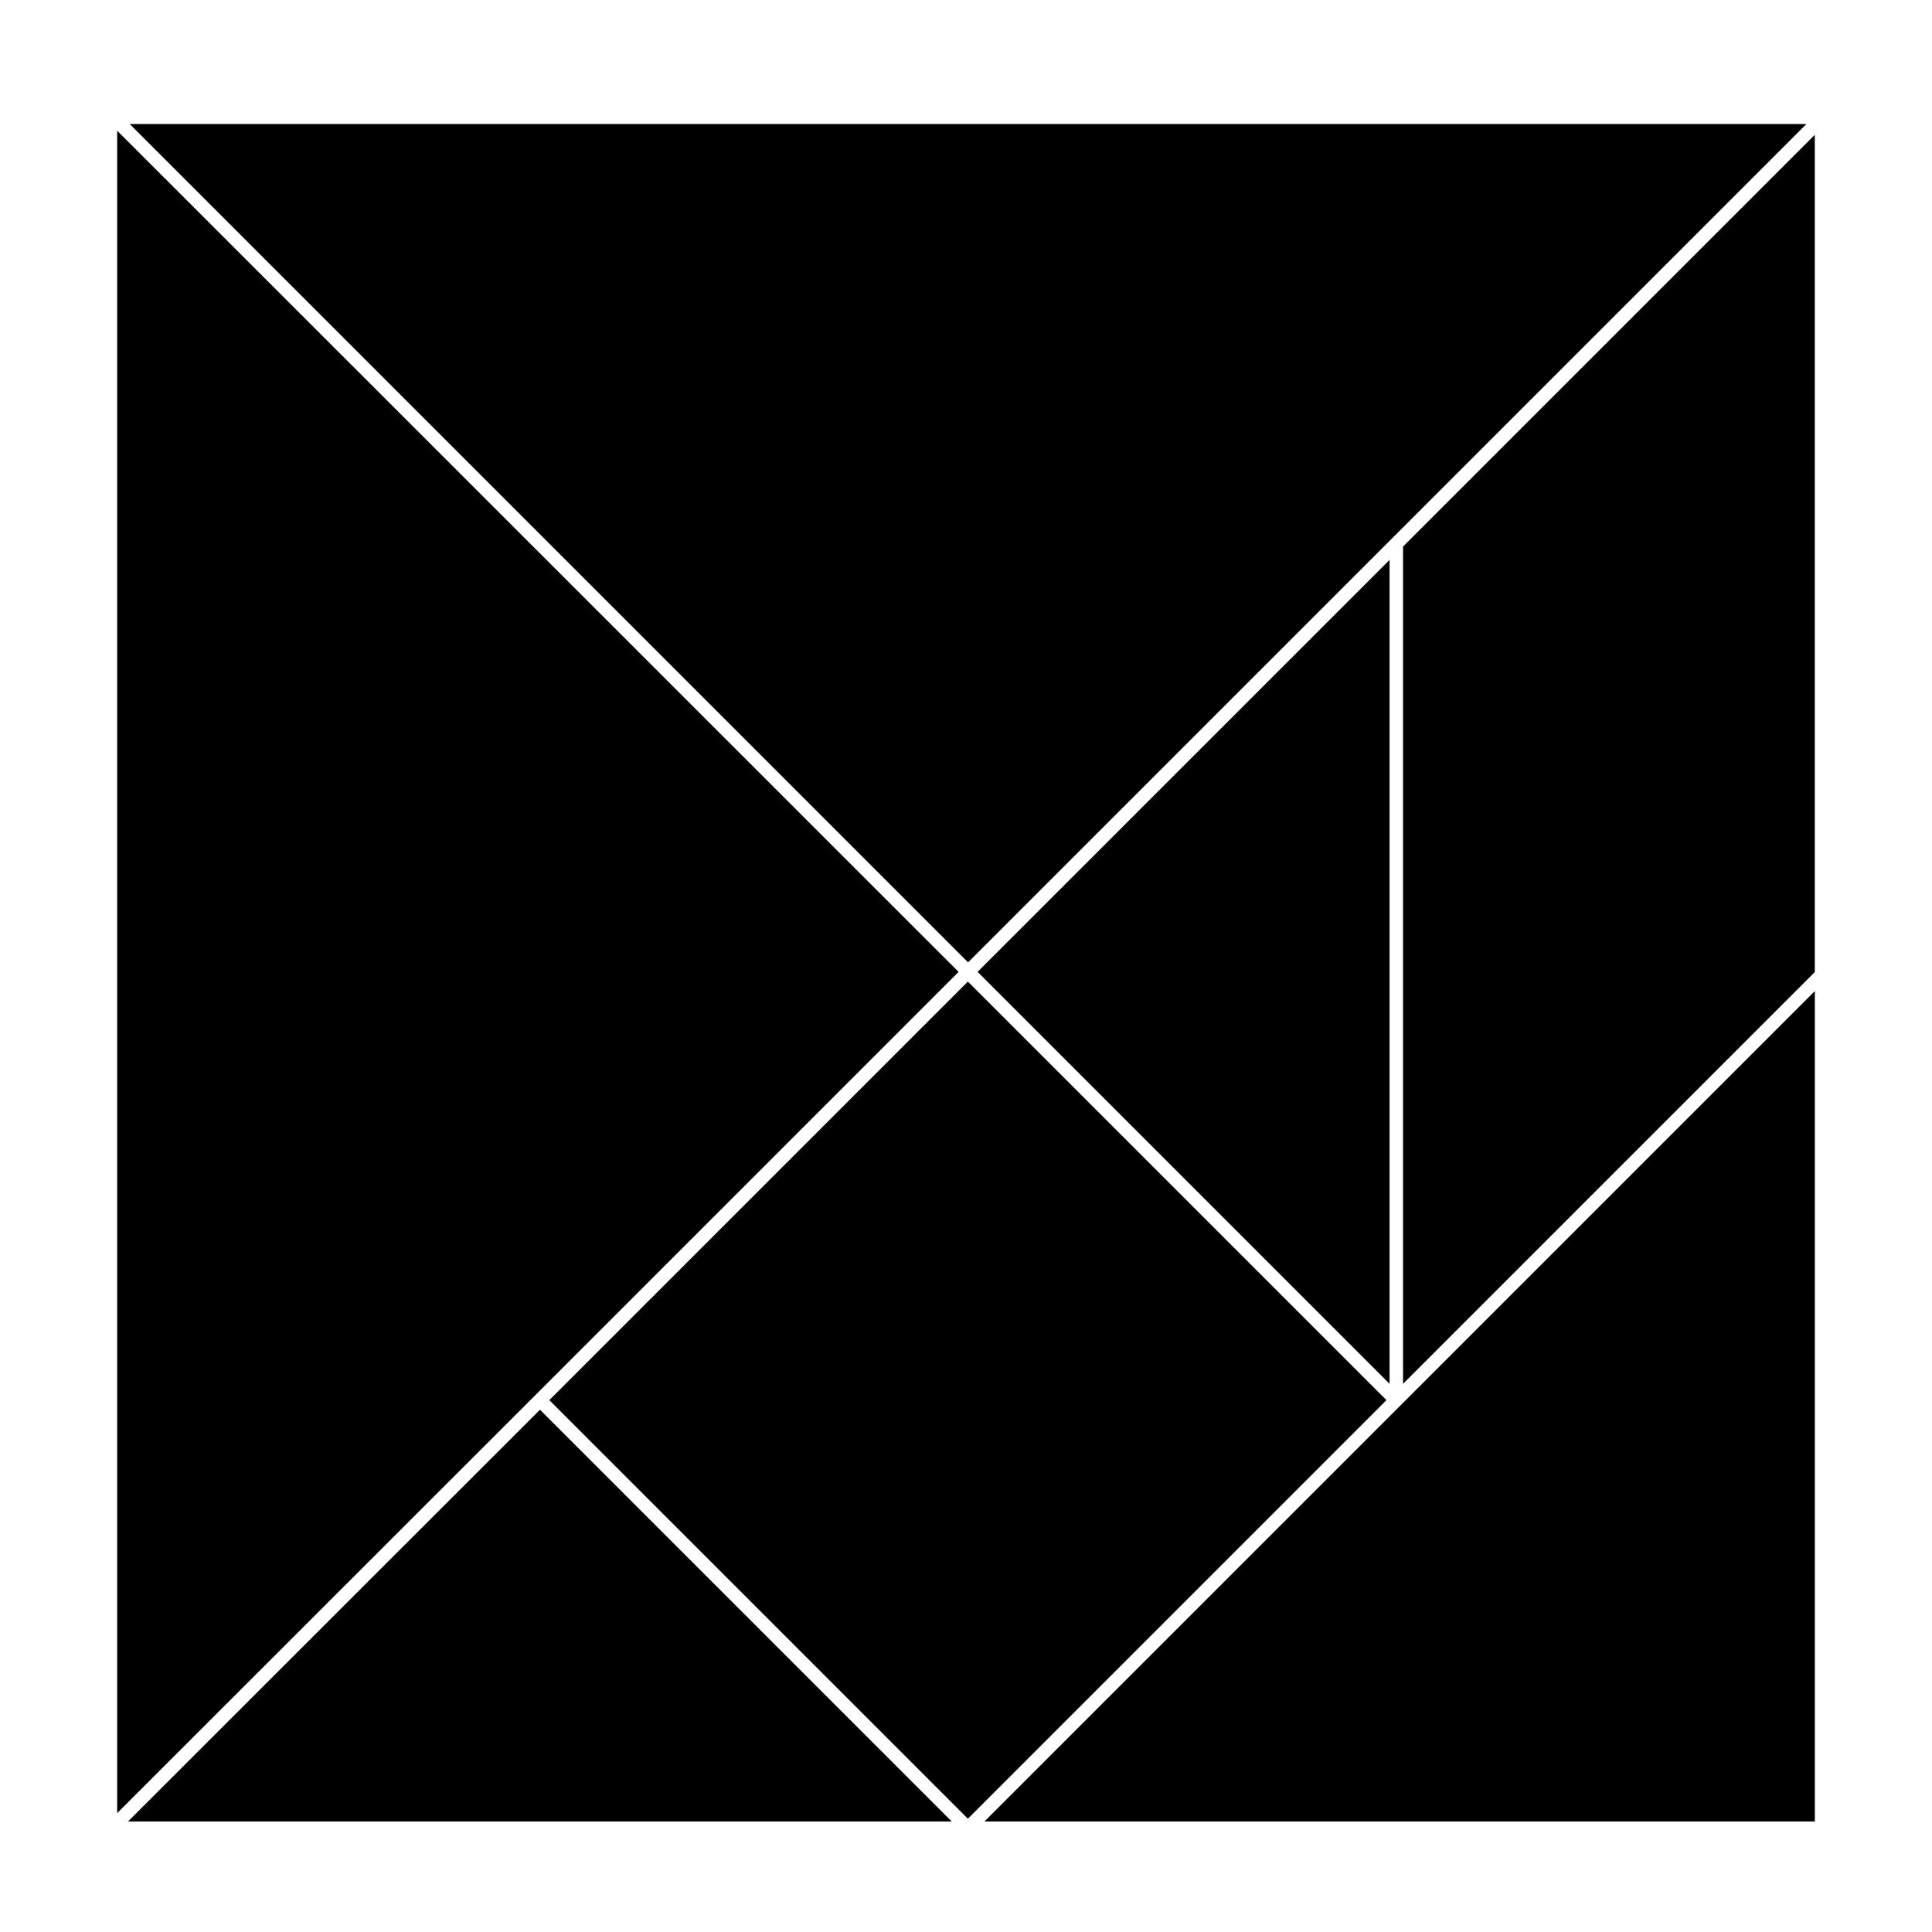
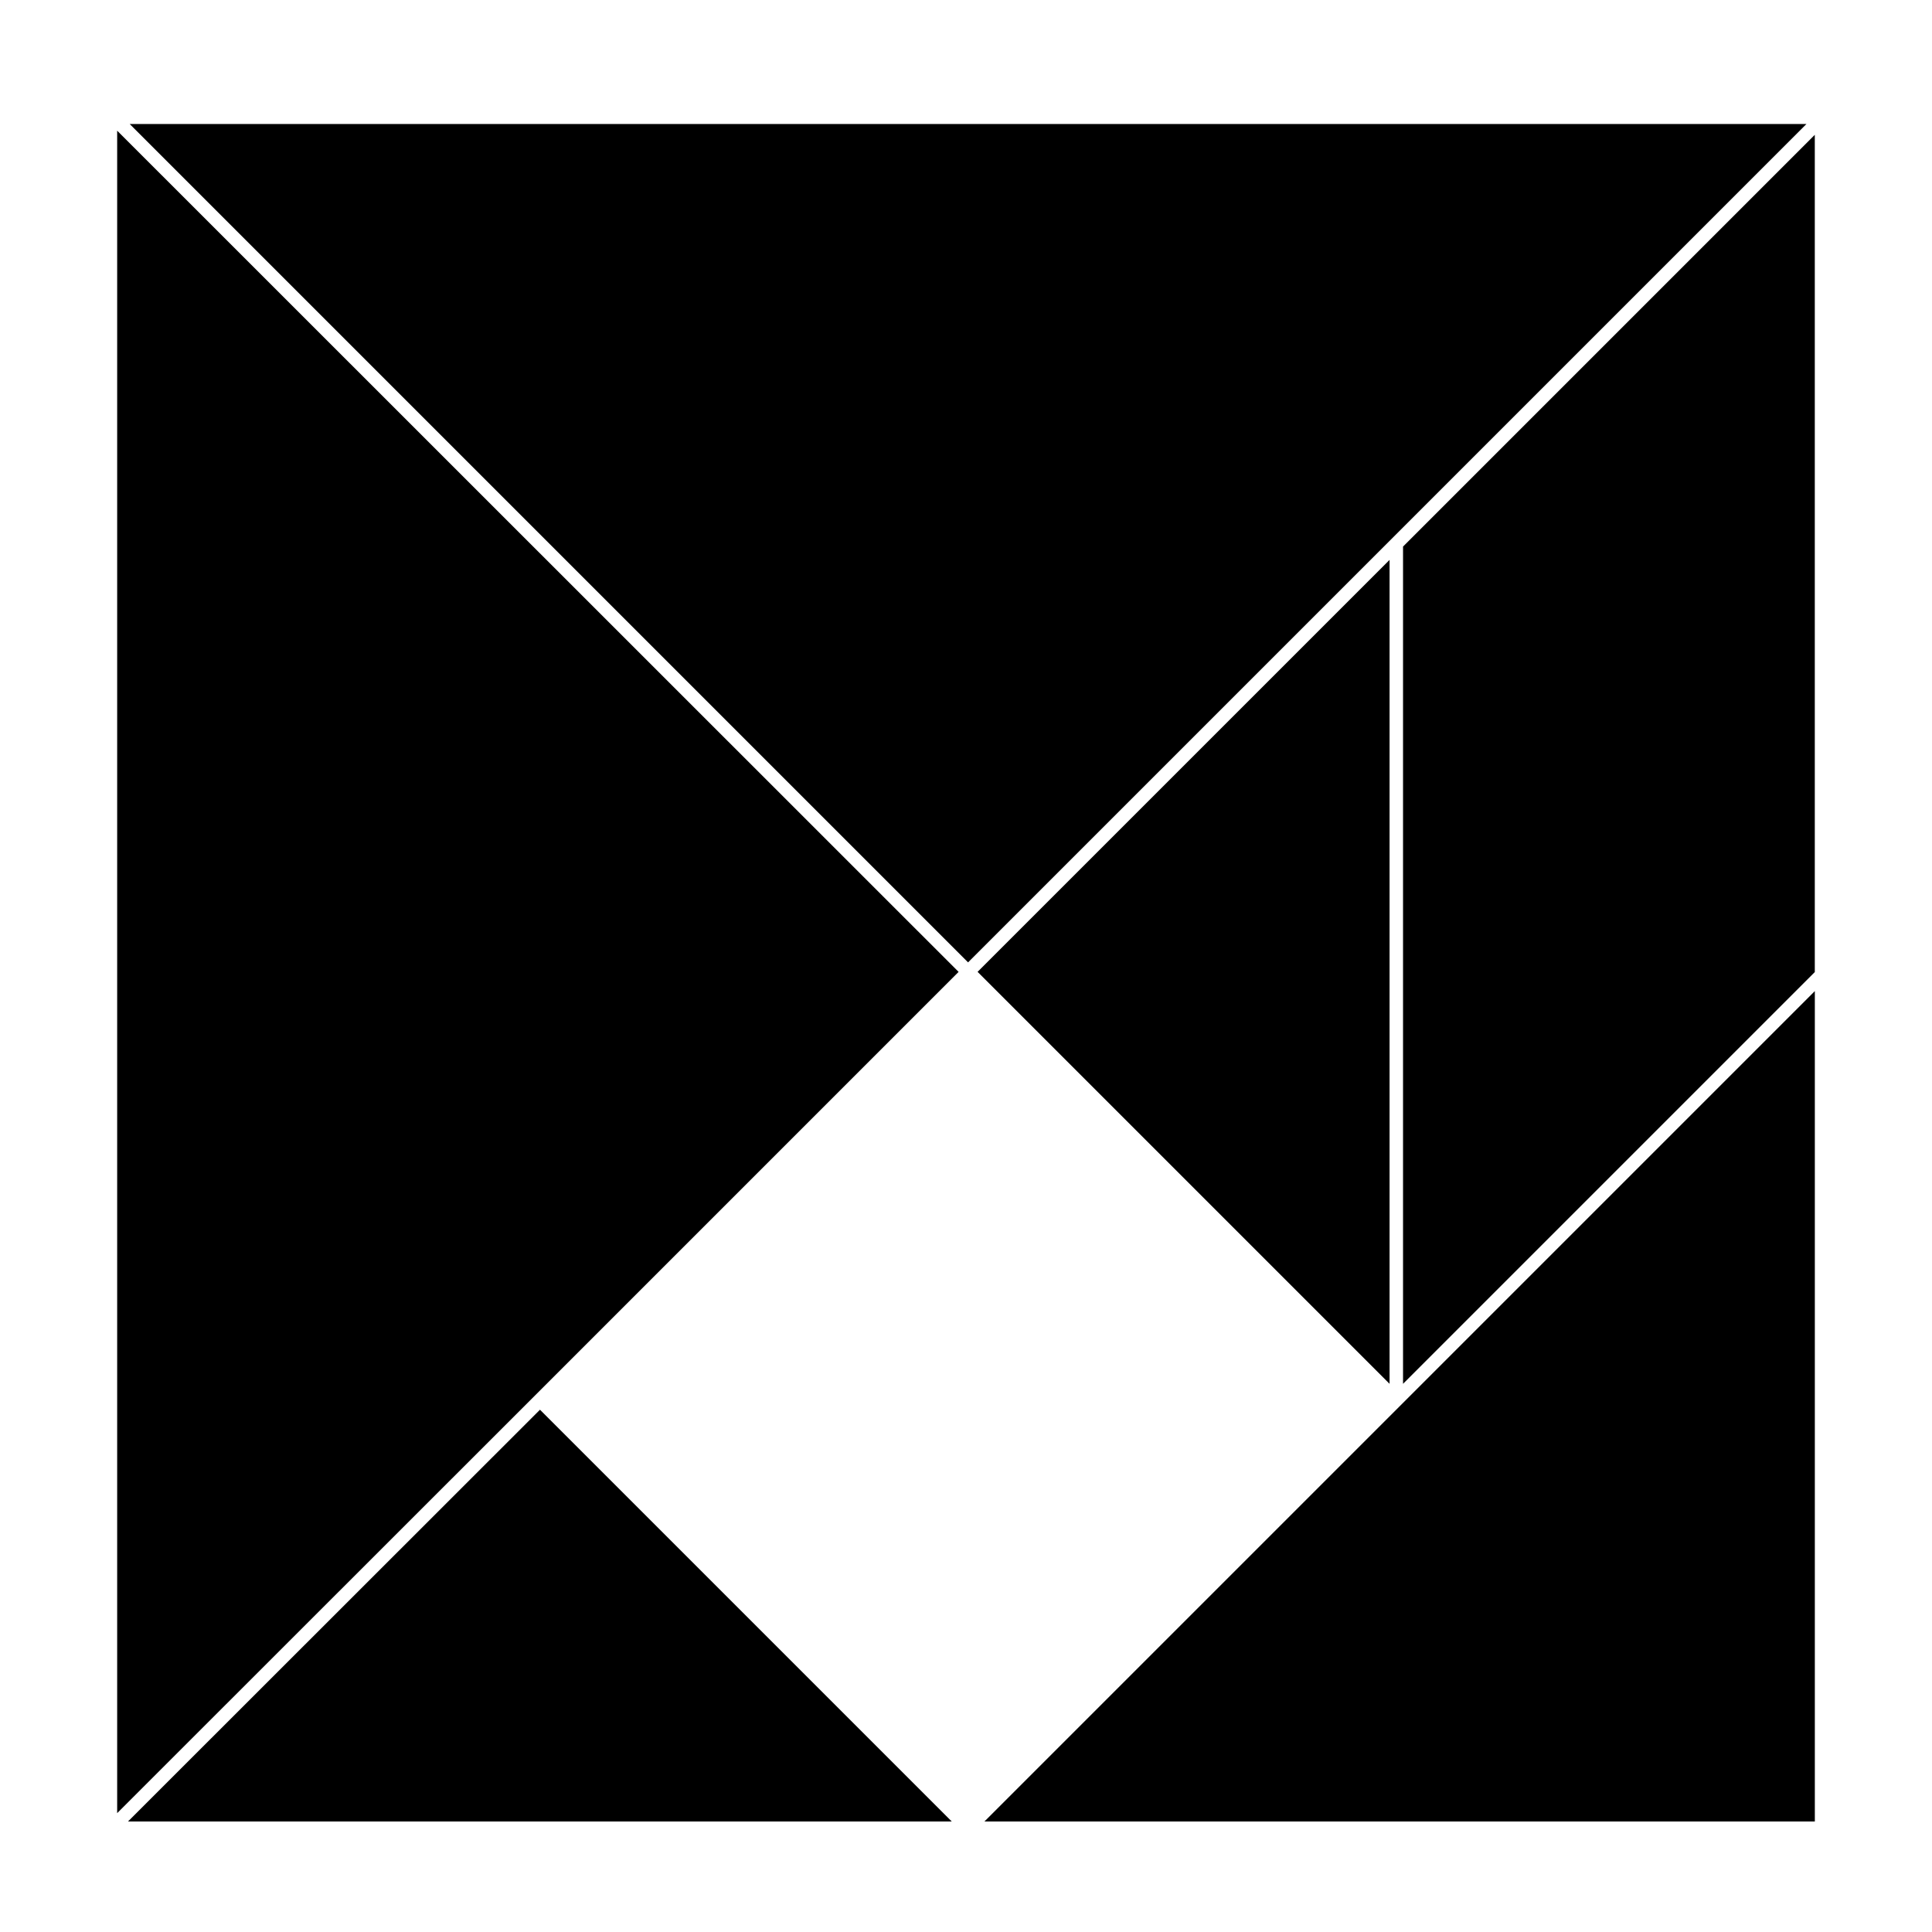
<svg xmlns="http://www.w3.org/2000/svg" fill="#000000" width="800px" height="800px" version="1.1" viewBox="144 144 512 512">
  <g>
    <path d="m398.04 401.56-222.99-222.93v445.87l110.79-110.74z" />
-     <path d="m177.92 626.71h218.3l-109.12-109.12z" />
+     <path d="m177.92 626.71h218.3l-109.12-109.12" />
    <path d="m177.91 626.74 109.15-109.15z" />
    <path d="m515.82 510.73 109.12-109.12v-221.88l-109.12 109.12z" />
-     <path d="m289.57 515.05 110.93-110.93 110.93 110.93-110.93 110.93z" />
    <path d="m289.62 514.99 110.93-110.93z" />
    <path d="m289.57 515 110.93 110.93z" />
    <path d="m404.89 626.71h220.06v-220.06z" />
    <path d="m624.95 406.65-109.68 109.68z" />
    <path d="m515.27 516.33-110.38 110.38z" />
    <path d="m515.27 516.33 0.051-0.051z" />
    <path d="m512.75 286.84 109.98-109.98h-444.36l222.18 222.18z" />
    <path d="m512.75 286.84 109.98-109.98z" />
    <path d="m512.25 510.73v-218.35l-109.18 109.17z" />
    <path d="m403.04 401.59 109.15 109.15z" />
  </g>
</svg>